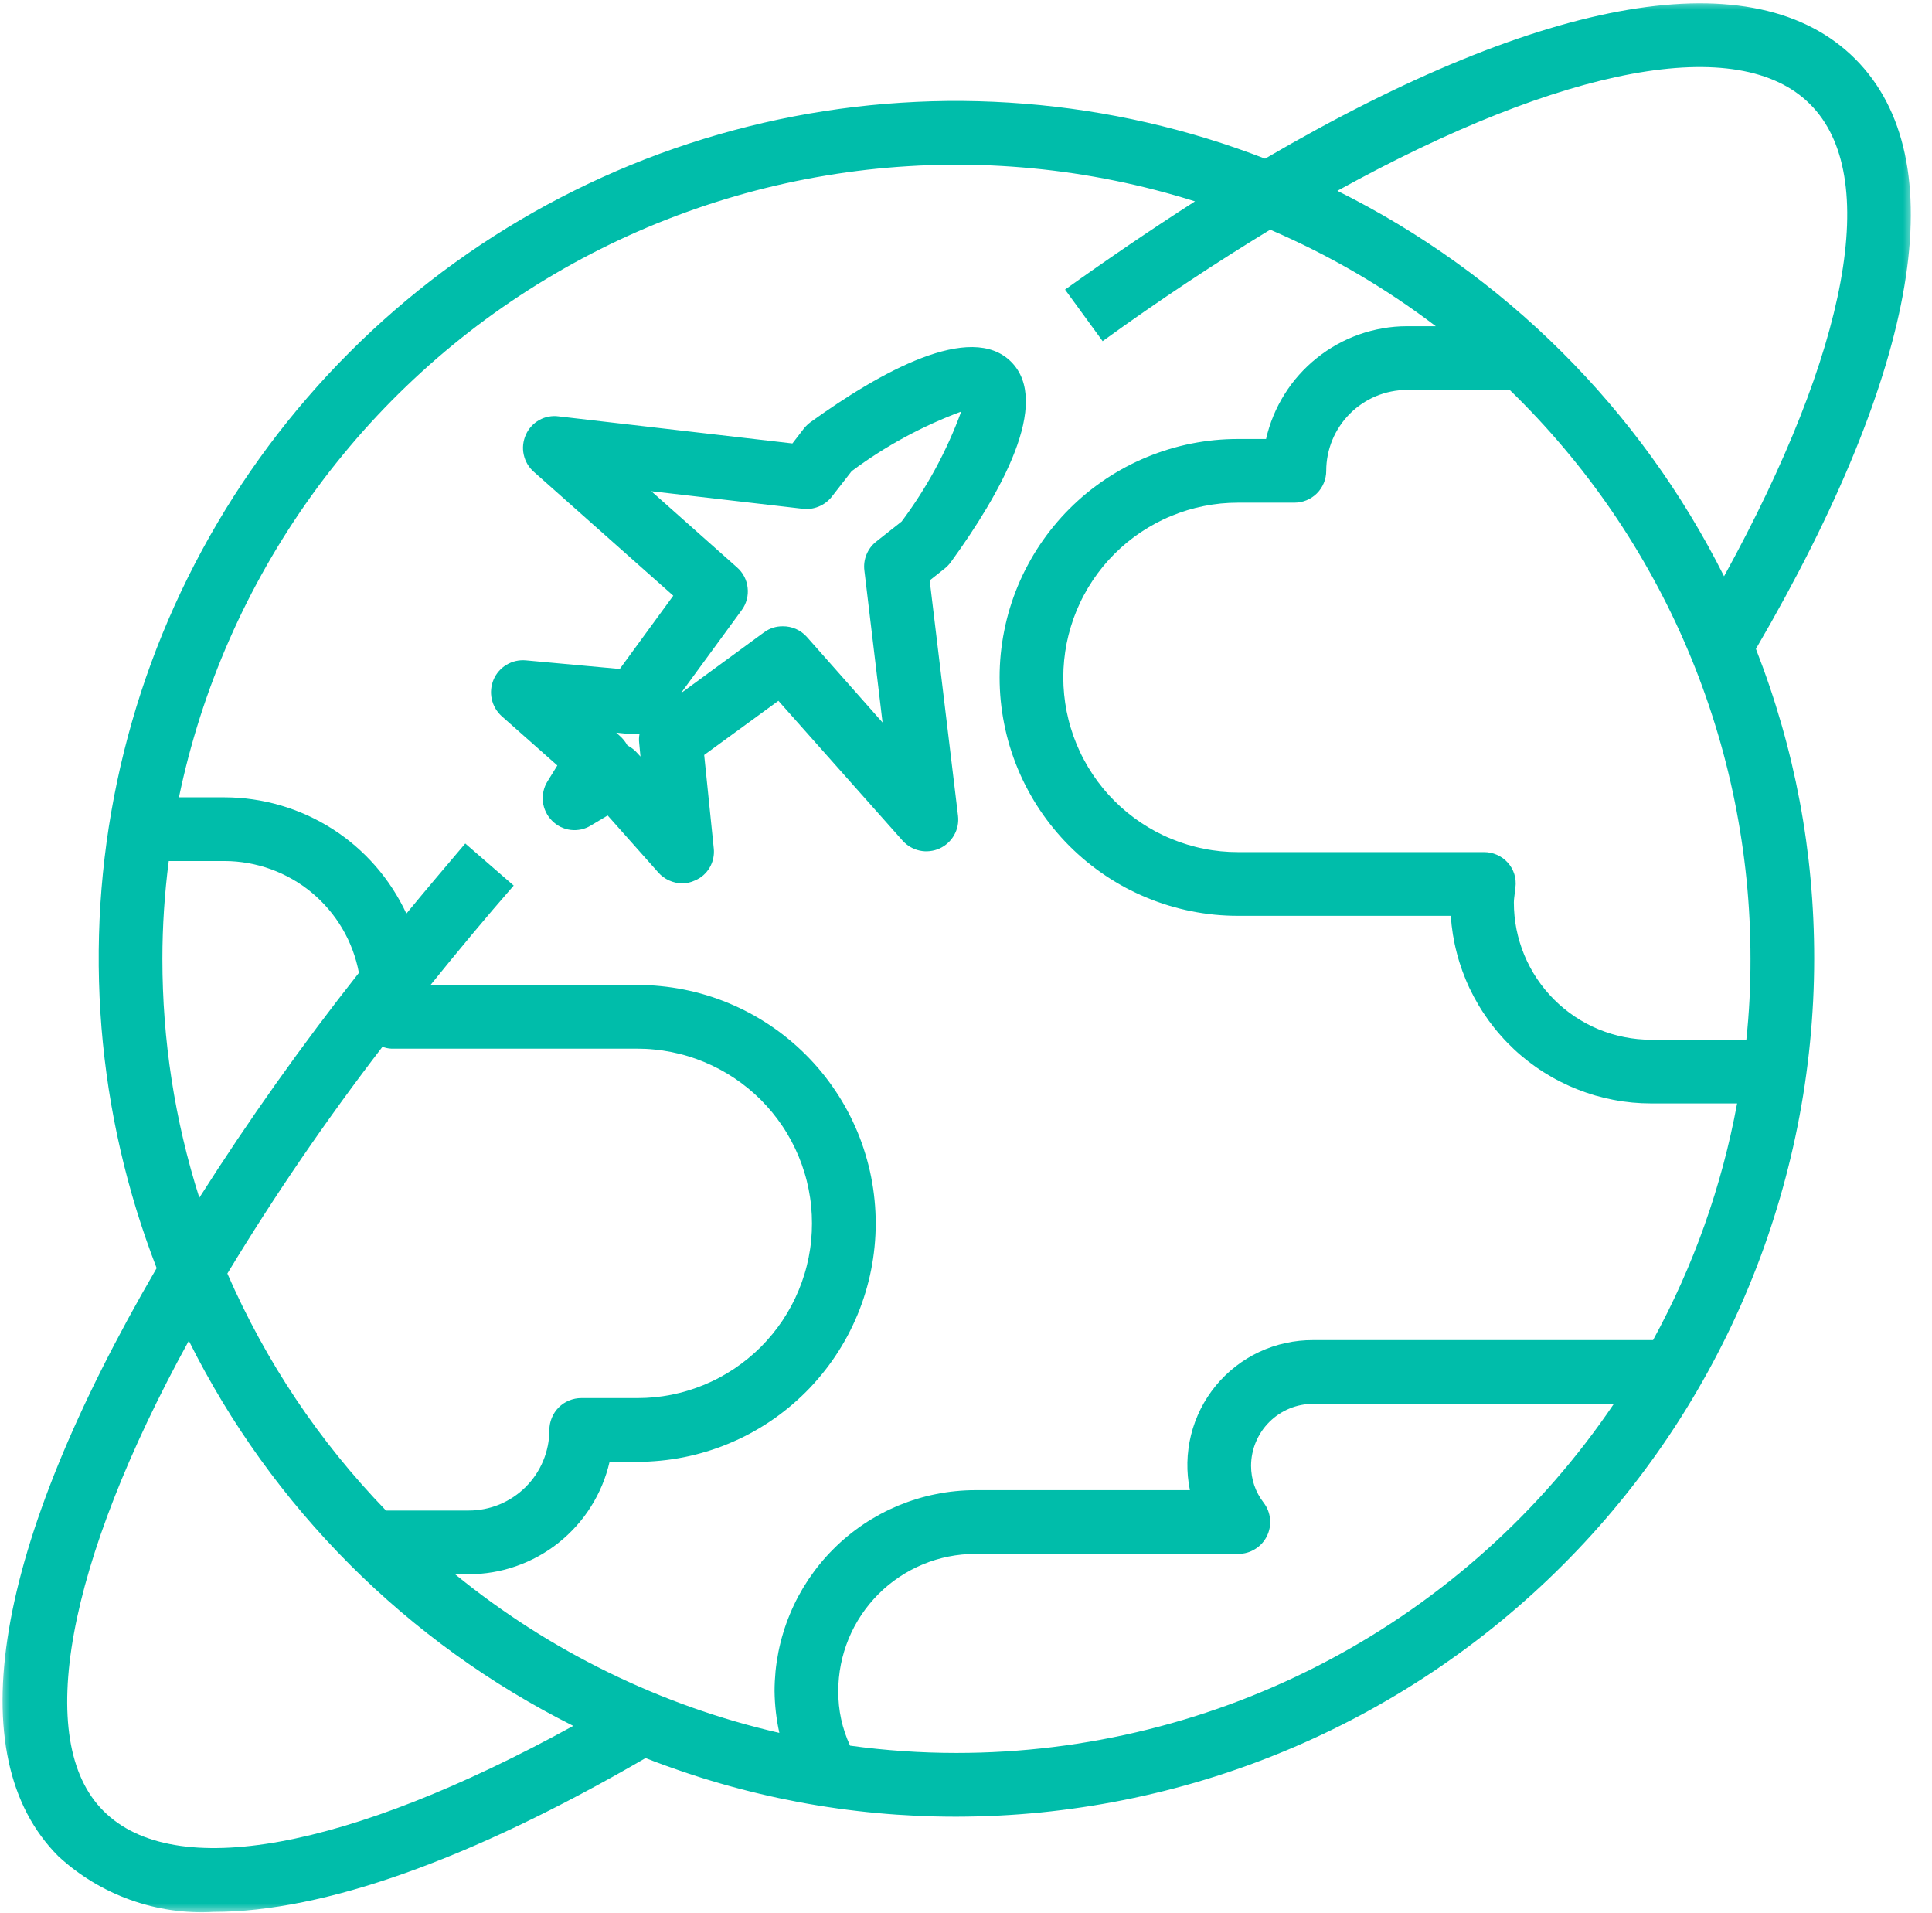
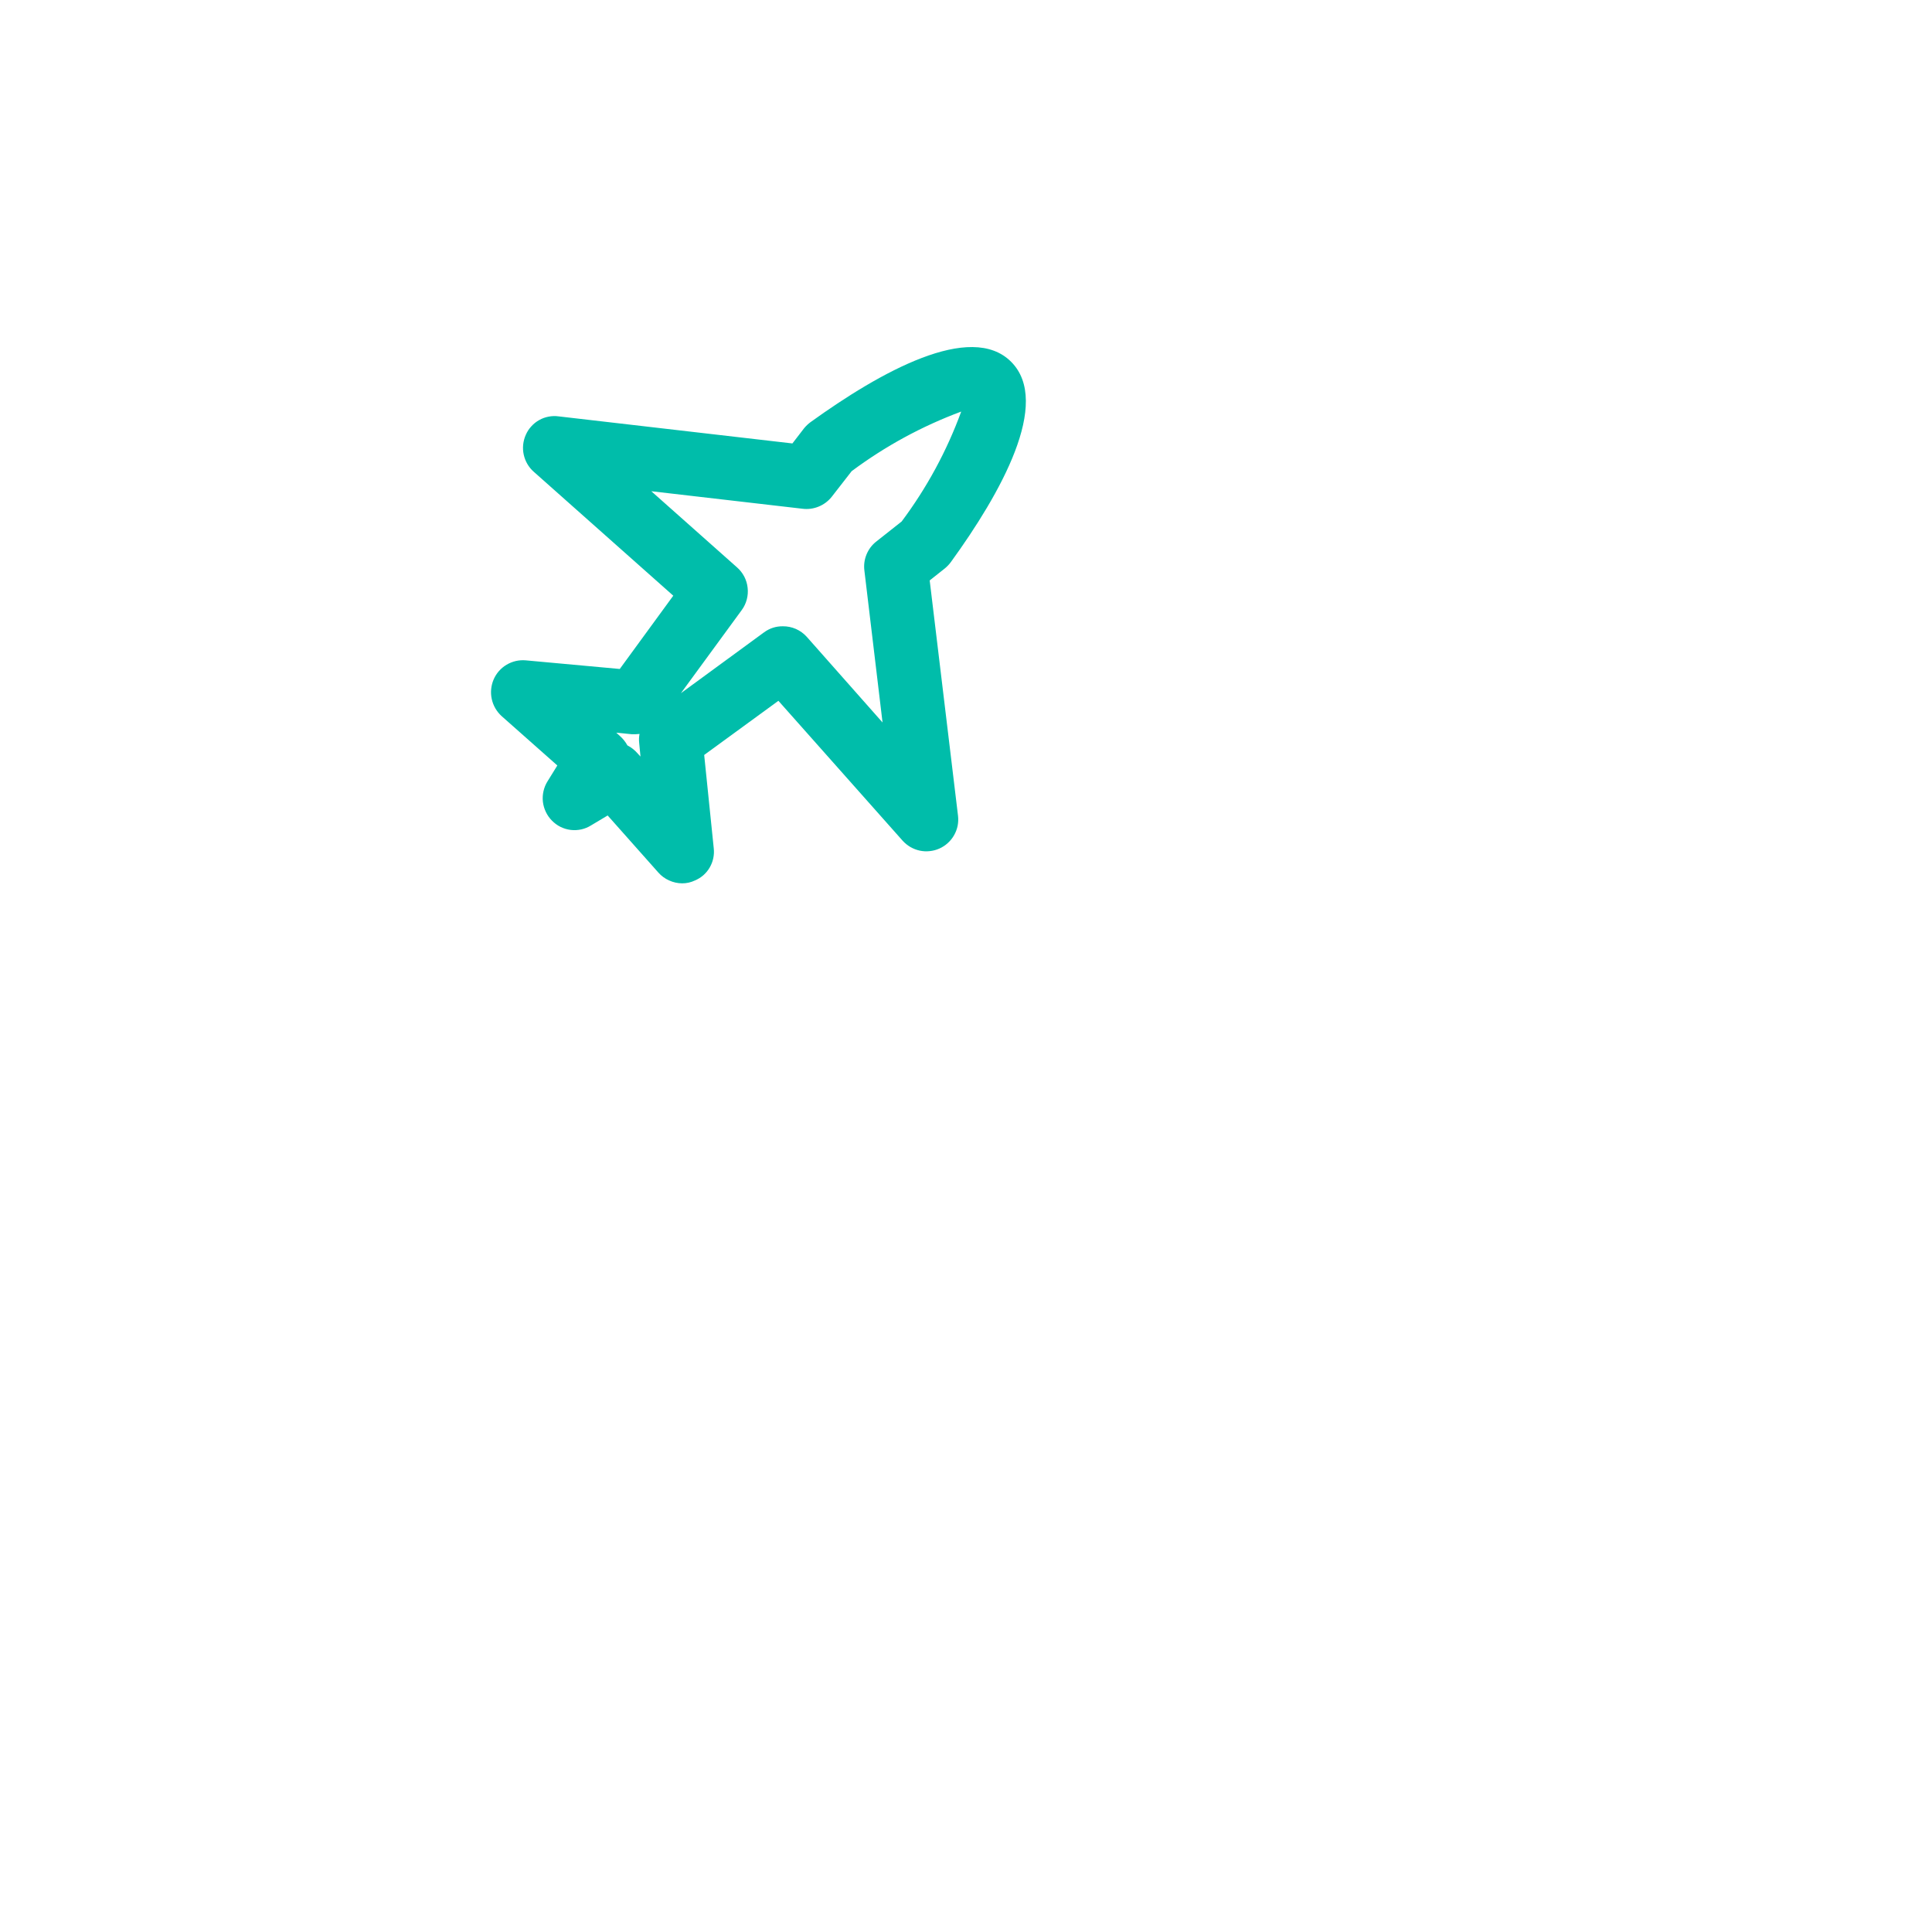
<svg xmlns="http://www.w3.org/2000/svg" width="101" height="100" viewBox="0 0 101 100" fill="none">
  <mask id="mask0_740_1476" style="mask-type:luminance" maskUnits="userSpaceOnUse" x="0" y="0" width="101" height="100">
-     <path d="M0 0H100.07V100H0V0Z" fill="white" />
-   </mask>
+     </mask>
  <g mask="url(#mask0_740_1476)">
    <path d="M96.989 3.081C91.761 -2.146 80.805 -0.281 66.135 8.293C65.129 7.904 64.111 7.551 63.08 7.235C62.047 6.92 61.007 6.642 59.954 6.401C58.904 6.161 57.844 5.96 56.779 5.795C55.712 5.632 54.642 5.507 53.566 5.421C52.492 5.335 51.414 5.286 50.336 5.277C49.257 5.268 48.179 5.299 47.103 5.369C46.027 5.437 44.955 5.544 43.886 5.691C42.818 5.838 41.754 6.023 40.7 6.245C39.644 6.47 38.599 6.73 37.562 7.029C36.526 7.327 35.502 7.664 34.489 8.035C33.477 8.408 32.48 8.817 31.498 9.261C30.515 9.706 29.549 10.187 28.6 10.7C27.653 11.214 26.724 11.763 25.815 12.344C24.908 12.925 24.02 13.538 23.156 14.184C22.294 14.829 21.453 15.505 20.637 16.212C19.823 16.916 19.034 17.651 18.272 18.415C17.508 19.177 16.774 19.966 16.07 20.782C15.363 21.598 14.689 22.439 14.044 23.303C13.4 24.169 12.787 25.055 12.206 25.964C11.627 26.873 11.078 27.802 10.565 28.751C10.052 29.699 9.573 30.664 9.129 31.647C8.686 32.631 8.277 33.628 7.906 34.641C7.533 35.653 7.199 36.678 6.902 37.715C6.604 38.751 6.344 39.796 6.122 40.852C5.899 41.907 5.715 42.97 5.569 44.039C5.424 45.108 5.317 46.18 5.248 47.256C5.18 48.332 5.152 49.409 5.161 50.489C5.171 51.566 5.22 52.644 5.306 53.718C5.394 54.794 5.521 55.864 5.684 56.929C5.849 57.996 6.052 59.054 6.294 60.105C6.534 61.156 6.814 62.198 7.129 63.229C7.447 64.26 7.8 65.278 8.189 66.284C-0.335 80.903 -2.168 91.791 3.045 97.02C3.588 97.524 4.178 97.967 4.813 98.352C5.446 98.736 6.113 99.053 6.81 99.304C7.508 99.554 8.225 99.733 8.958 99.839C9.692 99.945 10.429 99.977 11.169 99.934C16.914 99.934 24.607 97.203 33.748 91.892C36.337 92.906 38.998 93.672 41.731 94.189C44.464 94.703 47.22 94.958 50.001 94.956C50.734 94.954 51.468 94.936 52.199 94.899C52.933 94.863 53.664 94.807 54.394 94.736C55.124 94.662 55.852 94.572 56.578 94.463C57.302 94.355 58.025 94.23 58.746 94.085C59.465 93.941 60.18 93.78 60.892 93.602C61.602 93.423 62.311 93.228 63.012 93.014C63.713 92.801 64.41 92.569 65.101 92.322C65.791 92.075 66.474 91.809 67.152 91.529C67.83 91.248 68.5 90.95 69.164 90.636C69.827 90.323 70.482 89.993 71.129 89.647C71.775 89.301 72.413 88.938 73.042 88.562C73.672 88.183 74.292 87.791 74.902 87.384C75.511 86.975 76.11 86.553 76.7 86.116C77.288 85.678 77.868 85.228 78.434 84.762C79.001 84.296 79.557 83.817 80.1 83.324C80.643 82.833 81.174 82.327 81.694 81.807C82.212 81.289 82.718 80.758 83.211 80.215C83.704 79.672 84.183 79.116 84.647 78.549C85.114 77.982 85.565 77.403 86.001 76.815C86.439 76.225 86.862 75.626 87.269 75.017C87.678 74.407 88.07 73.787 88.447 73.157C88.825 72.528 89.186 71.891 89.532 71.244C89.878 70.597 90.208 69.942 90.523 69.279C90.837 68.615 91.135 67.946 91.415 67.269C91.696 66.591 91.962 65.906 92.209 65.216C92.456 64.525 92.686 63.829 92.899 63.127C93.113 62.425 93.31 61.719 93.487 61.007C93.667 60.295 93.828 59.58 93.972 58.861C94.115 58.142 94.242 57.419 94.35 56.693C94.457 55.968 94.549 55.24 94.621 54.511C94.694 53.781 94.748 53.049 94.786 52.316C94.822 51.584 94.841 50.851 94.841 50.117C94.847 44.525 93.83 39.126 91.795 33.917C100.353 19.247 102.202 8.309 96.989 3.081ZM94.626 5.446C98.356 9.157 96.64 18.283 90.129 30.121C89.042 27.953 87.787 25.887 86.367 23.922C84.945 21.957 83.376 20.117 81.658 18.406C79.941 16.694 78.097 15.13 76.126 13.716C74.158 12.301 72.087 11.055 69.915 9.973C81.771 3.43 90.912 1.716 94.626 5.446ZM8.822 45.005H11.736C12.15 45.005 12.561 45.043 12.97 45.115C13.377 45.187 13.775 45.292 14.164 45.434C14.553 45.576 14.928 45.748 15.286 45.954C15.647 46.16 15.986 46.395 16.303 46.66C16.622 46.926 16.914 47.216 17.183 47.532C17.451 47.847 17.689 48.183 17.899 48.54C18.109 48.896 18.286 49.269 18.431 49.657C18.577 50.046 18.686 50.442 18.763 50.849C15.781 54.625 13 58.543 10.42 62.605C9.132 58.541 8.489 54.38 8.489 50.117C8.49 48.407 8.602 46.702 8.822 45.005ZM19.995 54.713C20.146 54.771 20.3 54.805 20.461 54.812H33.316C33.615 54.812 33.913 54.826 34.211 54.857C34.508 54.885 34.804 54.93 35.098 54.988C35.391 55.047 35.681 55.118 35.968 55.206C36.253 55.292 36.535 55.393 36.811 55.508C37.087 55.622 37.358 55.75 37.621 55.891C37.885 56.031 38.141 56.185 38.391 56.352C38.638 56.517 38.878 56.695 39.109 56.885C39.341 57.075 39.563 57.276 39.775 57.487C39.986 57.699 40.185 57.919 40.376 58.151C40.566 58.382 40.743 58.622 40.91 58.871C41.077 59.119 41.229 59.375 41.371 59.639C41.512 59.904 41.64 60.173 41.754 60.449C41.869 60.726 41.969 61.007 42.056 61.294C42.144 61.579 42.215 61.87 42.274 62.164C42.332 62.456 42.377 62.752 42.405 63.049C42.434 63.347 42.448 63.647 42.448 63.944C42.448 64.244 42.434 64.543 42.405 64.841C42.377 65.138 42.332 65.433 42.274 65.727C42.215 66.021 42.144 66.309 42.056 66.596C41.969 66.881 41.869 67.163 41.754 67.439C41.64 67.715 41.512 67.986 41.371 68.249C41.229 68.513 41.077 68.769 40.91 69.019C40.743 69.268 40.566 69.506 40.376 69.738C40.185 69.969 39.986 70.191 39.775 70.403C39.563 70.615 39.341 70.815 39.109 71.004C38.878 71.194 38.638 71.371 38.391 71.538C38.141 71.705 37.885 71.857 37.621 71.999C37.358 72.141 37.087 72.268 36.811 72.383C36.535 72.497 36.253 72.598 35.968 72.684C35.681 72.772 35.391 72.843 35.098 72.903C34.804 72.96 34.508 73.005 34.211 73.034C33.913 73.062 33.615 73.076 33.316 73.076H30.386C30.164 73.076 29.952 73.12 29.748 73.204C29.543 73.288 29.364 73.408 29.208 73.564C29.052 73.72 28.932 73.901 28.848 74.106C28.763 74.308 28.72 74.522 28.72 74.742C28.72 75.02 28.692 75.295 28.638 75.565C28.582 75.838 28.502 76.102 28.396 76.356C28.29 76.612 28.159 76.856 28.005 77.086C27.851 77.315 27.675 77.529 27.478 77.724C27.282 77.92 27.069 78.094 26.837 78.248C26.606 78.402 26.362 78.531 26.108 78.637C25.851 78.743 25.586 78.822 25.315 78.875C25.043 78.929 24.768 78.956 24.49 78.954H20.178C16.671 75.323 13.907 71.194 11.886 66.567C14.368 62.465 17.072 58.513 19.995 54.713ZM5.408 94.655C1.745 91.009 3.477 81.719 9.871 70.08C10.95 72.243 12.195 74.305 13.606 76.268C15.019 78.23 16.577 80.066 18.286 81.777C19.993 83.487 21.828 85.049 23.787 86.464C25.747 87.879 27.808 89.128 29.968 90.21C18.18 96.686 9.105 98.368 5.408 94.655ZM50.001 91.624C48.138 91.624 46.284 91.497 44.439 91.243C44.023 90.339 43.816 89.39 43.824 88.395C43.822 87.925 43.868 87.459 43.96 86.996C44.051 86.536 44.188 86.087 44.367 85.652C44.546 85.218 44.767 84.803 45.029 84.412C45.289 84.022 45.586 83.659 45.918 83.326C46.25 82.992 46.612 82.695 47.003 82.433C47.394 82.171 47.806 81.951 48.242 81.769C48.676 81.588 49.124 81.452 49.585 81.359C50.046 81.267 50.512 81.221 50.983 81.219H64.737C65.052 81.219 65.344 81.136 65.612 80.97C65.881 80.805 66.085 80.581 66.227 80.299C66.367 80.016 66.424 79.718 66.395 79.404C66.367 79.091 66.257 78.807 66.069 78.555C65.626 77.981 65.404 77.332 65.402 76.607C65.404 76.394 65.425 76.184 65.468 75.976C65.51 75.768 65.572 75.565 65.655 75.37C65.737 75.174 65.838 74.988 65.956 74.81C66.074 74.635 66.209 74.472 66.359 74.323C66.51 74.172 66.673 74.038 66.851 73.921C67.028 73.803 67.215 73.704 67.41 73.623C67.607 73.541 67.81 73.48 68.018 73.439C68.226 73.397 68.438 73.378 68.649 73.378H84.368C83.423 74.776 82.393 76.114 81.284 77.387C80.174 78.662 78.99 79.863 77.733 80.993C76.478 82.121 75.156 83.17 73.772 84.138C72.388 85.106 70.948 85.987 69.456 86.779C67.964 87.572 66.429 88.269 64.851 88.876C63.273 89.48 61.665 89.987 60.026 90.394C58.386 90.803 56.727 91.11 55.05 91.316C53.374 91.522 51.69 91.624 50.001 91.624ZM86.417 70.046H68.649C68.407 70.044 68.165 70.057 67.925 70.082C67.683 70.107 67.444 70.147 67.208 70.199C66.971 70.249 66.738 70.315 66.508 70.392C66.279 70.469 66.053 70.561 65.834 70.663C65.614 70.765 65.4 70.88 65.194 71.007C64.988 71.133 64.789 71.271 64.597 71.42C64.405 71.569 64.222 71.728 64.048 71.897C63.874 72.065 63.711 72.245 63.557 72.431C63.403 72.619 63.261 72.815 63.128 73.017C62.996 73.22 62.875 73.43 62.766 73.647C62.658 73.864 62.562 74.086 62.477 74.314C62.393 74.54 62.321 74.773 62.264 75.008C62.205 75.243 62.16 75.481 62.13 75.721C62.097 75.962 62.079 76.202 62.074 76.446C62.069 76.688 62.078 76.93 62.099 77.17C62.122 77.412 62.156 77.651 62.205 77.889H50.983C50.639 77.889 50.297 77.907 49.954 77.941C49.612 77.975 49.273 78.025 48.936 78.094C48.599 78.16 48.265 78.244 47.937 78.345C47.607 78.445 47.284 78.562 46.967 78.692C46.65 78.825 46.339 78.972 46.036 79.134C45.733 79.297 45.439 79.472 45.152 79.664C44.867 79.856 44.591 80.061 44.326 80.279C44.06 80.496 43.806 80.728 43.564 80.972C43.32 81.214 43.09 81.468 42.871 81.735C42.654 82.001 42.45 82.277 42.258 82.562C42.068 82.849 41.892 83.143 41.729 83.446C41.568 83.749 41.421 84.061 41.29 84.379C41.159 84.696 41.042 85.019 40.944 85.349C40.843 85.677 40.761 86.01 40.693 86.347C40.627 86.684 40.576 87.023 40.542 87.366C40.51 87.708 40.492 88.051 40.492 88.395C40.501 89.13 40.584 89.858 40.743 90.576C37.637 89.864 34.652 88.806 31.79 87.405C28.927 86.005 26.262 84.298 23.791 82.284H24.49C24.915 82.284 25.338 82.248 25.758 82.177C26.178 82.107 26.586 82.001 26.988 81.859C27.39 81.719 27.777 81.547 28.148 81.341C28.521 81.135 28.875 80.9 29.206 80.635C29.538 80.369 29.846 80.079 30.13 79.761C30.415 79.446 30.669 79.107 30.895 78.746C31.121 78.388 31.317 78.011 31.48 77.618C31.643 77.226 31.772 76.822 31.867 76.408H33.316C33.725 76.408 34.132 76.387 34.537 76.347C34.944 76.308 35.348 76.247 35.747 76.168C36.147 76.089 36.544 75.989 36.934 75.87C37.325 75.752 37.709 75.615 38.086 75.458C38.462 75.302 38.832 75.128 39.192 74.936C39.551 74.744 39.9 74.534 40.241 74.307C40.58 74.081 40.906 73.837 41.222 73.579C41.537 73.319 41.84 73.046 42.129 72.757C42.418 72.469 42.692 72.166 42.95 71.85C43.209 71.536 43.452 71.208 43.678 70.869C43.906 70.528 44.116 70.179 44.308 69.82C44.5 69.46 44.673 69.09 44.831 68.714C44.987 68.337 45.124 67.954 45.242 67.563C45.36 67.172 45.461 66.775 45.54 66.376C45.62 65.976 45.679 65.572 45.719 65.167C45.76 64.76 45.78 64.353 45.78 63.944C45.78 63.537 45.76 63.13 45.719 62.723C45.679 62.318 45.62 61.914 45.54 61.513C45.461 61.113 45.36 60.718 45.242 60.328C45.124 59.937 44.987 59.553 44.831 59.176C44.673 58.798 44.5 58.43 44.308 58.07C44.116 57.709 43.906 57.36 43.678 57.021C43.452 56.682 43.209 56.354 42.95 56.038C42.692 55.723 42.418 55.422 42.129 55.133C41.84 54.844 41.537 54.57 41.222 54.312C40.906 54.052 40.58 53.809 40.241 53.582C39.9 53.356 39.551 53.146 39.192 52.954C38.832 52.762 38.462 52.587 38.086 52.431C37.709 52.275 37.325 52.137 36.934 52.018C36.544 51.9 36.147 51.801 35.747 51.722C35.348 51.642 34.944 51.583 34.537 51.543C34.132 51.502 33.725 51.482 33.316 51.482H22.509C23.907 49.75 25.356 48.002 26.855 46.287L24.323 44.089C23.275 45.323 22.244 46.537 21.245 47.752C21.035 47.302 20.795 46.868 20.524 46.451C20.253 46.033 19.954 45.638 19.627 45.264C19.299 44.889 18.948 44.539 18.571 44.215C18.193 43.89 17.797 43.594 17.377 43.327C16.957 43.06 16.522 42.823 16.07 42.617C15.616 42.411 15.152 42.239 14.675 42.099C14.198 41.959 13.712 41.853 13.221 41.783C12.727 41.711 12.233 41.675 11.736 41.675H9.355C9.502 40.967 9.668 40.264 9.851 39.565C10.036 38.867 10.237 38.174 10.457 37.485C10.678 36.797 10.915 36.115 11.171 35.439C11.428 34.763 11.7 34.094 11.991 33.433C12.281 32.771 12.589 32.117 12.914 31.471C13.239 30.825 13.581 30.189 13.938 29.561C14.296 28.934 14.671 28.315 15.06 27.707C15.451 27.098 15.857 26.5 16.278 25.914C16.699 25.326 17.137 24.75 17.589 24.187C18.041 23.622 18.507 23.07 18.985 22.53C19.466 21.991 19.961 21.464 20.468 20.949C20.978 20.434 21.498 19.934 22.032 19.448C22.566 18.96 23.113 18.487 23.671 18.03C24.23 17.571 24.8 17.128 25.381 16.699C25.964 16.271 26.558 15.857 27.16 15.46C27.765 15.062 28.378 14.68 29.002 14.315C29.624 13.949 30.257 13.599 30.899 13.267C31.541 12.934 32.19 12.618 32.848 12.32C33.506 12.021 34.171 11.74 34.846 11.476C35.518 11.212 36.197 10.967 36.883 10.737C37.569 10.509 38.26 10.3 38.957 10.106C39.653 9.914 40.354 9.74 41.06 9.584C41.765 9.428 42.475 9.292 43.189 9.174C43.901 9.053 44.616 8.955 45.335 8.872C46.053 8.792 46.773 8.729 47.494 8.686C48.215 8.641 48.938 8.616 49.66 8.611C50.383 8.603 51.105 8.618 51.828 8.648C52.549 8.681 53.27 8.731 53.991 8.801C54.71 8.869 55.427 8.958 56.141 9.064C56.856 9.172 57.568 9.296 58.276 9.441C58.984 9.584 59.689 9.746 60.388 9.927C61.088 10.108 61.783 10.307 62.472 10.524C60.241 11.955 57.977 13.493 55.678 15.136L57.643 17.832C60.607 15.684 63.555 13.737 66.403 12.005C69.494 13.334 72.381 15.016 75.06 17.051H73.544C73.12 17.052 72.698 17.088 72.28 17.162C71.861 17.235 71.452 17.341 71.05 17.483C70.65 17.625 70.263 17.799 69.892 18.006C69.521 18.213 69.169 18.448 68.838 18.715C68.506 18.98 68.199 19.271 67.916 19.588C67.632 19.905 67.378 20.244 67.154 20.605C66.928 20.965 66.732 21.342 66.571 21.734C66.408 22.127 66.281 22.53 66.186 22.945H64.721C64.312 22.945 63.905 22.964 63.498 23.004C63.092 23.045 62.689 23.104 62.289 23.183C61.887 23.264 61.493 23.363 61.102 23.481C60.711 23.599 60.327 23.737 59.951 23.893C59.572 24.049 59.205 24.223 58.844 24.415C58.484 24.609 58.134 24.819 57.795 25.044C57.457 25.272 57.129 25.514 56.813 25.772C56.497 26.032 56.196 26.307 55.907 26.594C55.619 26.882 55.344 27.185 55.086 27.501C54.826 27.817 54.584 28.143 54.356 28.484C54.13 28.823 53.921 29.172 53.729 29.533C53.535 29.891 53.361 30.261 53.205 30.637C53.049 31.015 52.911 31.399 52.793 31.788C52.674 32.179 52.576 32.575 52.497 32.975C52.416 33.375 52.357 33.779 52.316 34.186C52.276 34.591 52.257 34.998 52.257 35.407C52.257 35.816 52.276 36.223 52.316 36.628C52.357 37.035 52.416 37.438 52.497 37.838C52.576 38.238 52.674 38.634 52.793 39.025C52.911 39.414 53.049 39.798 53.205 40.176C53.361 40.553 53.535 40.922 53.729 41.281C53.921 41.642 54.13 41.991 54.356 42.33C54.584 42.671 54.826 42.997 55.086 43.313C55.344 43.628 55.619 43.931 55.907 44.22C56.196 44.507 56.497 44.781 56.813 45.041C57.129 45.299 57.457 45.541 57.795 45.769C58.134 45.995 58.484 46.205 58.844 46.399C59.205 46.59 59.572 46.764 59.951 46.92C60.327 47.076 60.711 47.215 61.102 47.333C61.493 47.451 61.887 47.55 62.289 47.63C62.689 47.709 63.092 47.769 63.498 47.81C63.905 47.849 64.312 47.869 64.721 47.869H75.843C75.865 48.197 75.902 48.525 75.954 48.85C76.008 49.174 76.075 49.497 76.159 49.815C76.241 50.134 76.338 50.447 76.451 50.758C76.564 51.066 76.689 51.371 76.831 51.669C76.973 51.966 77.127 52.255 77.296 52.538C77.464 52.822 77.645 53.096 77.839 53.363C78.033 53.628 78.239 53.885 78.458 54.13C78.674 54.378 78.904 54.613 79.144 54.839C79.385 55.065 79.636 55.276 79.896 55.479C80.156 55.68 80.426 55.87 80.704 56.045C80.982 56.221 81.267 56.384 81.561 56.533C81.856 56.682 82.155 56.818 82.462 56.938C82.766 57.06 83.078 57.166 83.394 57.26C83.711 57.351 84.031 57.428 84.353 57.489C84.678 57.552 85.002 57.598 85.331 57.629C85.659 57.659 85.987 57.675 86.317 57.675H90.812C90.005 62.033 88.54 66.157 86.417 70.046ZM91.294 54.346H86.317C85.845 54.346 85.379 54.301 84.916 54.208C84.454 54.116 84.005 53.98 83.57 53.801C83.134 53.62 82.722 53.399 82.329 53.137C81.938 52.875 81.576 52.578 81.242 52.244C80.909 51.911 80.611 51.548 80.349 51.157C80.088 50.765 79.867 50.351 79.686 49.917C79.507 49.481 79.37 49.033 79.277 48.57C79.186 48.107 79.141 47.641 79.141 47.17C79.141 47.003 79.173 46.836 79.189 46.671L79.223 46.388C79.254 46.153 79.234 45.922 79.166 45.694C79.096 45.468 78.981 45.265 78.823 45.09C78.664 44.912 78.475 44.778 78.257 44.681C78.04 44.586 77.812 44.537 77.575 44.539H64.721C64.421 44.539 64.122 44.525 63.824 44.496C63.526 44.466 63.232 44.423 62.938 44.363C62.644 44.306 62.355 44.233 62.069 44.146C61.783 44.059 61.502 43.958 61.226 43.843C60.948 43.73 60.679 43.601 60.415 43.462C60.152 43.32 59.895 43.166 59.646 43.001C59.397 42.834 59.157 42.656 58.925 42.466C58.694 42.276 58.473 42.075 58.262 41.864C58.05 41.652 57.849 41.432 57.659 41.2C57.471 40.969 57.292 40.729 57.127 40.481C56.96 40.232 56.806 39.976 56.666 39.712C56.524 39.449 56.397 39.178 56.282 38.902C56.167 38.626 56.067 38.344 55.981 38.057C55.893 37.772 55.821 37.481 55.762 37.189C55.705 36.895 55.66 36.599 55.631 36.302C55.601 36.004 55.586 35.706 55.586 35.407C55.586 35.107 55.601 34.81 55.631 34.512C55.66 34.214 55.705 33.919 55.762 33.624C55.821 33.332 55.893 33.042 55.981 32.757C56.067 32.47 56.167 32.188 56.282 31.912C56.397 31.636 56.524 31.365 56.666 31.102C56.806 30.838 56.96 30.582 57.127 30.332C57.292 30.085 57.471 29.845 57.659 29.613C57.849 29.382 58.05 29.161 58.262 28.95C58.473 28.738 58.694 28.537 58.925 28.347C59.157 28.157 59.397 27.98 59.646 27.813C59.895 27.648 60.152 27.494 60.415 27.352C60.679 27.212 60.948 27.083 61.226 26.97C61.502 26.855 61.783 26.755 62.069 26.667C62.355 26.581 62.644 26.508 62.938 26.45C63.232 26.391 63.526 26.348 63.824 26.317C64.122 26.289 64.421 26.274 64.721 26.274H67.667C67.887 26.274 68.1 26.232 68.305 26.147C68.508 26.063 68.689 25.943 68.845 25.787C69.001 25.631 69.121 25.45 69.205 25.247C69.289 25.043 69.332 24.829 69.332 24.609C69.332 24.333 69.359 24.058 69.413 23.786C69.467 23.515 69.548 23.251 69.653 22.995C69.759 22.738 69.888 22.496 70.043 22.265C70.195 22.036 70.371 21.822 70.566 21.625C70.761 21.43 70.973 21.254 71.204 21.1C71.434 20.945 71.676 20.814 71.932 20.707C72.187 20.601 72.451 20.52 72.723 20.465C72.994 20.409 73.268 20.382 73.544 20.381H78.924C79.917 21.343 80.859 22.353 81.751 23.411C82.643 24.467 83.48 25.566 84.262 26.708C85.044 27.849 85.766 29.027 86.43 30.241C87.095 31.453 87.696 32.697 88.235 33.971C88.775 35.245 89.249 36.544 89.657 37.863C90.068 39.185 90.409 40.524 90.685 41.88C90.959 43.236 91.165 44.602 91.305 45.977C91.443 47.354 91.511 48.733 91.511 50.117C91.515 51.531 91.443 52.94 91.294 54.346Z" fill="#00BDAA" />
  </g>
  <path d="M49.4 29.705C49.513 29.612 49.614 29.506 49.702 29.388C52.314 25.792 54.979 21.046 52.865 18.916C50.751 16.784 46.004 19.448 42.375 22.063C42.251 22.154 42.14 22.26 42.041 22.378L41.425 23.178L29.203 21.763C29.027 21.738 28.851 21.744 28.677 21.778C28.503 21.81 28.338 21.871 28.184 21.959C28.03 22.045 27.892 22.154 27.774 22.287C27.653 22.418 27.558 22.565 27.488 22.728C27.415 22.889 27.37 23.06 27.35 23.237C27.332 23.413 27.341 23.589 27.379 23.763C27.417 23.936 27.48 24.1 27.569 24.252C27.659 24.406 27.772 24.543 27.904 24.659L35.197 31.136L32.4 34.966L27.488 34.516C27.313 34.5 27.141 34.512 26.968 34.55C26.798 34.589 26.637 34.654 26.484 34.744C26.334 34.833 26.201 34.943 26.084 35.075C25.968 35.208 25.876 35.353 25.806 35.515C25.737 35.676 25.694 35.845 25.677 36.02C25.66 36.194 25.67 36.368 25.708 36.538C25.745 36.711 25.808 36.872 25.896 37.024C25.984 37.177 26.093 37.311 26.223 37.43L29.136 40.01L28.62 40.844C28.521 41.002 28.453 41.174 28.412 41.355C28.371 41.538 28.36 41.722 28.381 41.907C28.403 42.093 28.455 42.271 28.536 42.44C28.616 42.608 28.722 42.759 28.853 42.892C28.984 43.026 29.133 43.135 29.301 43.22C29.47 43.302 29.647 43.356 29.834 43.379C30.02 43.401 30.205 43.392 30.388 43.352C30.571 43.311 30.743 43.241 30.901 43.141L31.767 42.624L34.415 45.605C34.573 45.784 34.761 45.922 34.98 46.02C35.197 46.119 35.425 46.169 35.663 46.171C35.896 46.171 36.119 46.121 36.33 46.02C36.492 45.952 36.639 45.861 36.771 45.746C36.902 45.63 37.014 45.495 37.101 45.344C37.189 45.192 37.252 45.031 37.288 44.858C37.324 44.686 37.333 44.514 37.313 44.34L36.813 39.461L40.693 36.63L47.186 43.941C47.304 44.071 47.439 44.182 47.593 44.272C47.745 44.36 47.908 44.423 48.081 44.461C48.255 44.498 48.428 44.507 48.604 44.487C48.78 44.469 48.948 44.425 49.112 44.351C49.273 44.279 49.418 44.184 49.549 44.064C49.68 43.946 49.789 43.81 49.877 43.655C49.965 43.501 50.026 43.338 50.062 43.166C50.096 42.992 50.103 42.818 50.083 42.642L48.602 30.338L49.4 29.705ZM33.332 39.379C33.182 39.205 33.004 39.067 32.8 38.961C32.696 38.773 32.563 38.606 32.4 38.462L32.217 38.296L33.033 38.378C33.167 38.382 33.3 38.376 33.433 38.362C33.402 38.522 33.397 38.683 33.416 38.844L33.483 39.544L33.332 39.379ZM47.136 27.257L45.787 28.323C45.565 28.504 45.402 28.728 45.294 28.995C45.188 29.26 45.152 29.536 45.188 29.822L46.137 37.763L42.174 33.284C42.014 33.108 41.826 32.972 41.609 32.875C41.39 32.78 41.163 32.733 40.926 32.735C40.564 32.732 40.236 32.837 39.943 33.051L35.597 36.232L38.778 31.885C38.9 31.717 38.988 31.534 39.04 31.333C39.093 31.132 39.108 30.928 39.084 30.722C39.063 30.515 39.002 30.32 38.907 30.135C38.81 29.952 38.685 29.791 38.529 29.655L34.049 25.676L41.941 26.59C42.233 26.628 42.515 26.592 42.787 26.483C43.06 26.373 43.289 26.203 43.474 25.975L44.523 24.627C46.284 23.316 48.194 22.278 50.25 21.512C49.492 23.58 48.453 25.495 47.136 27.257Z" fill="#00BDAA" />
</svg>